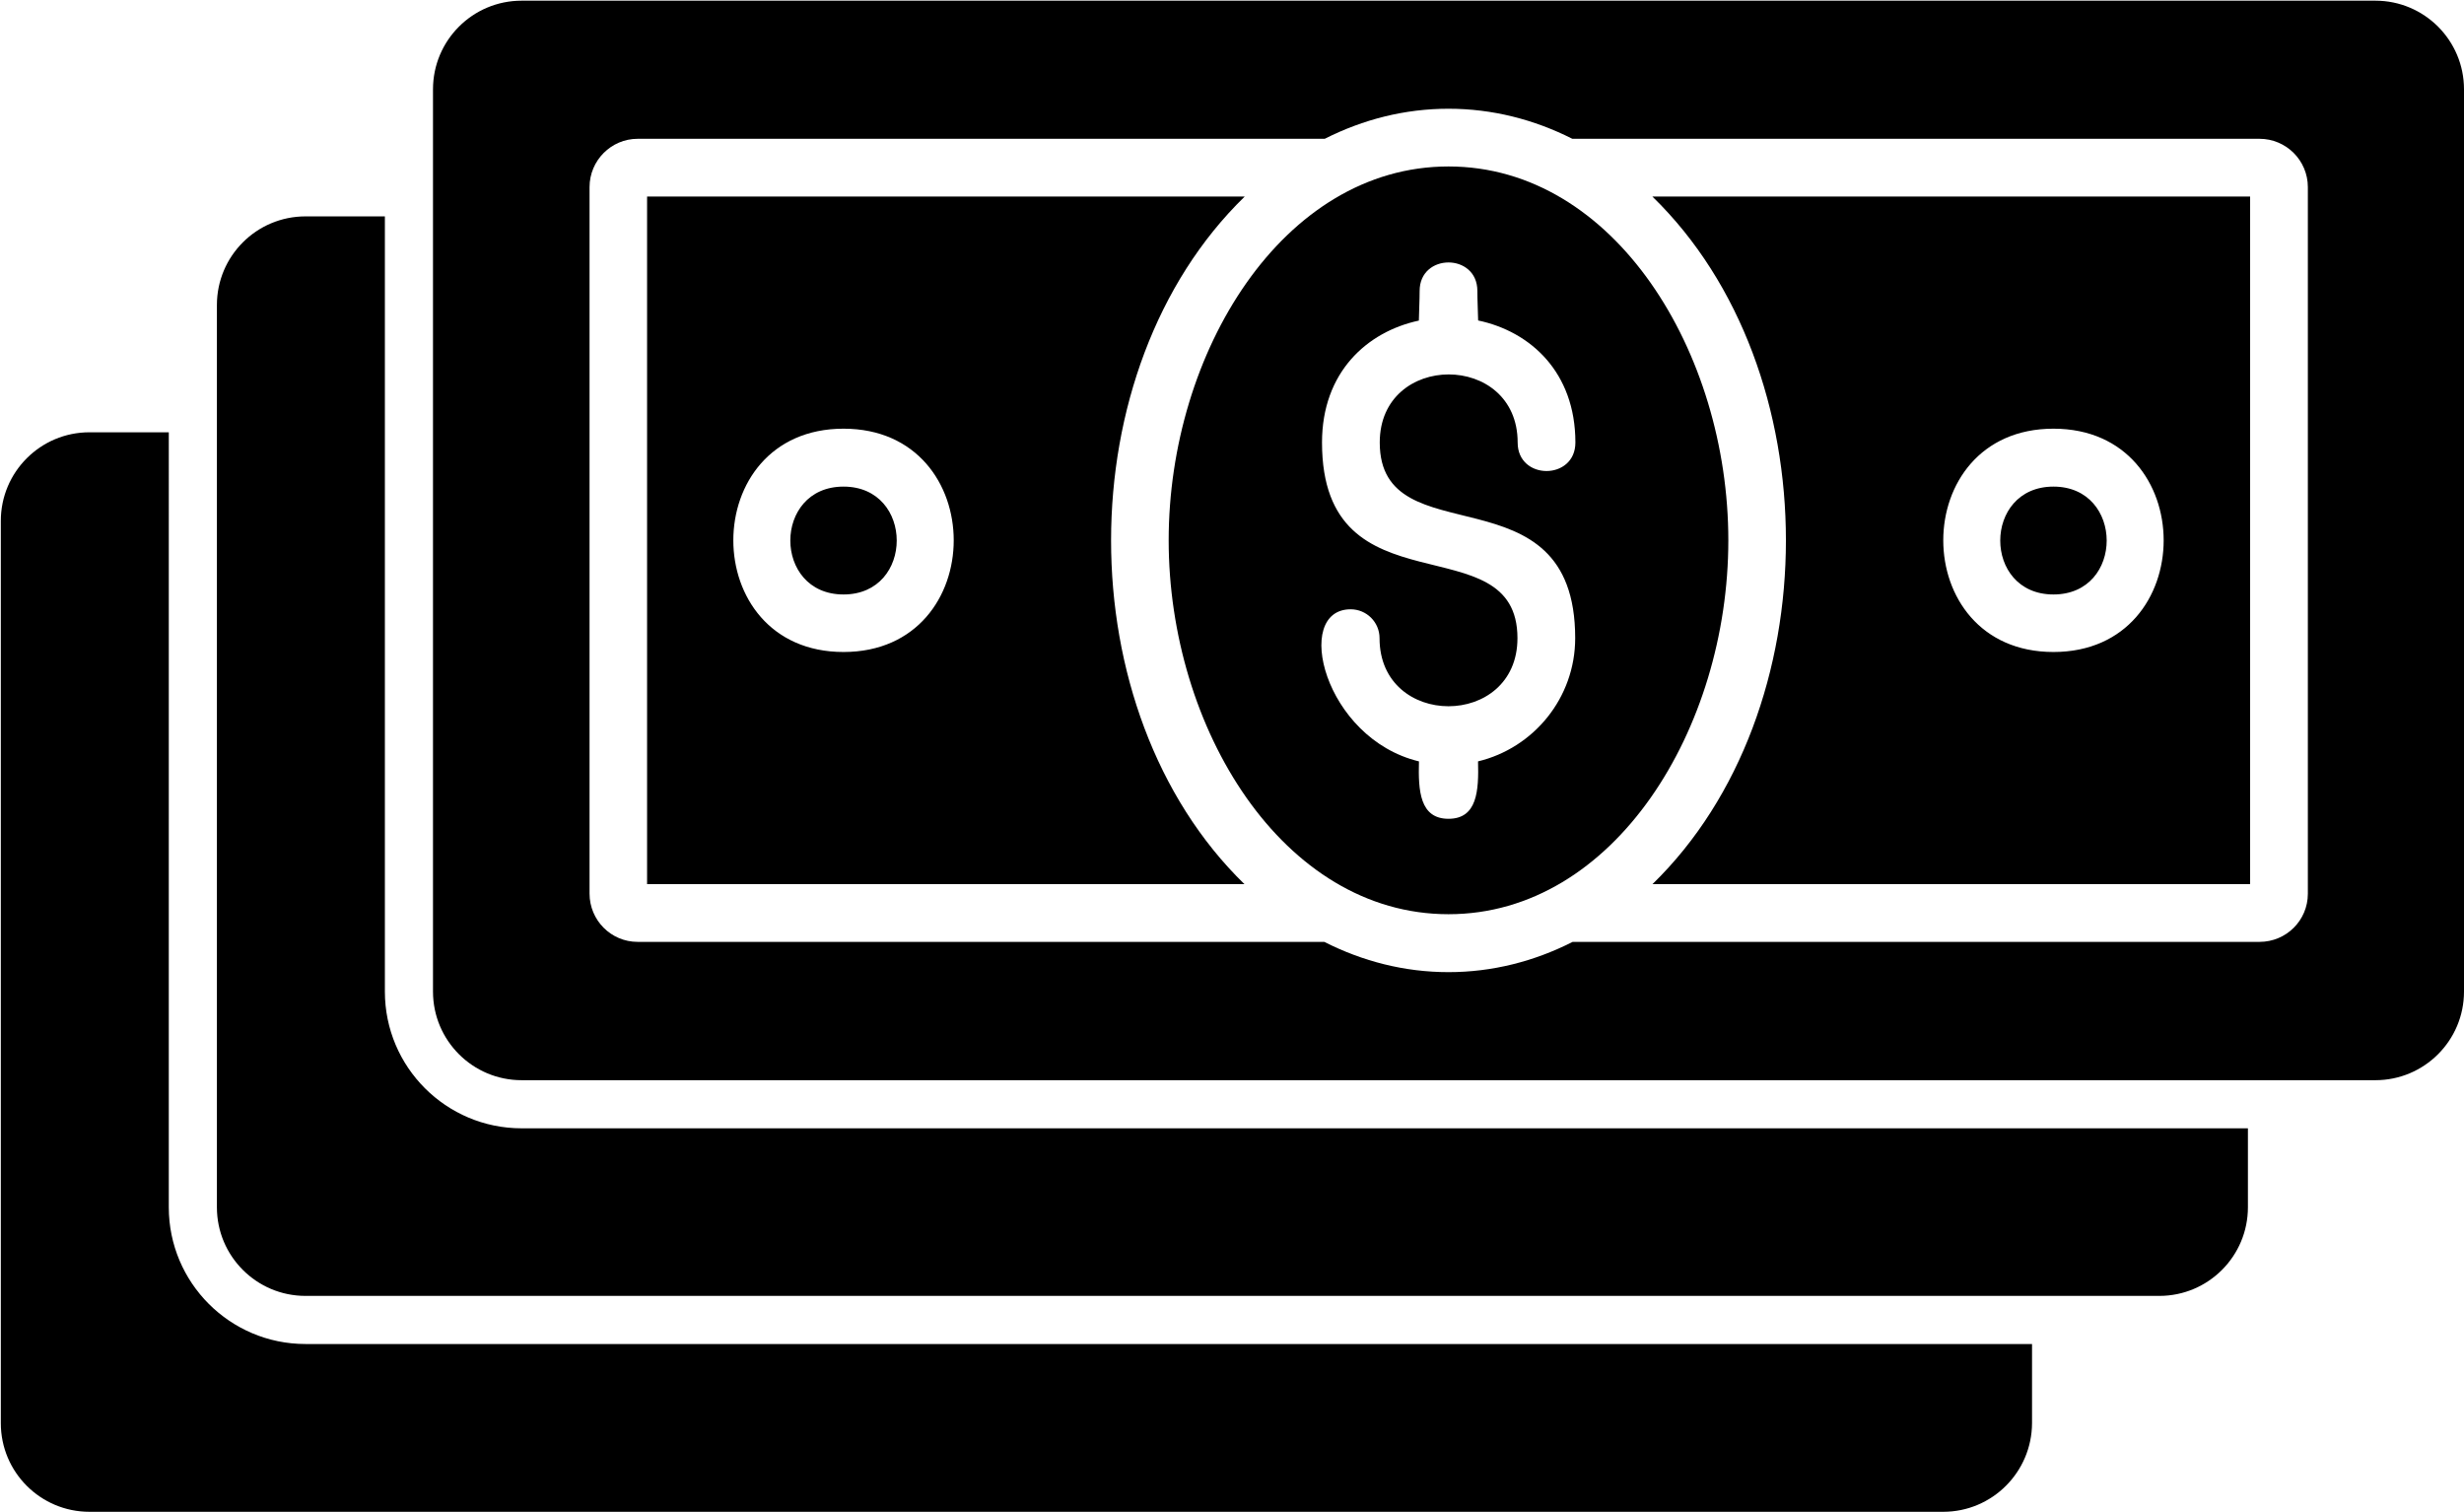
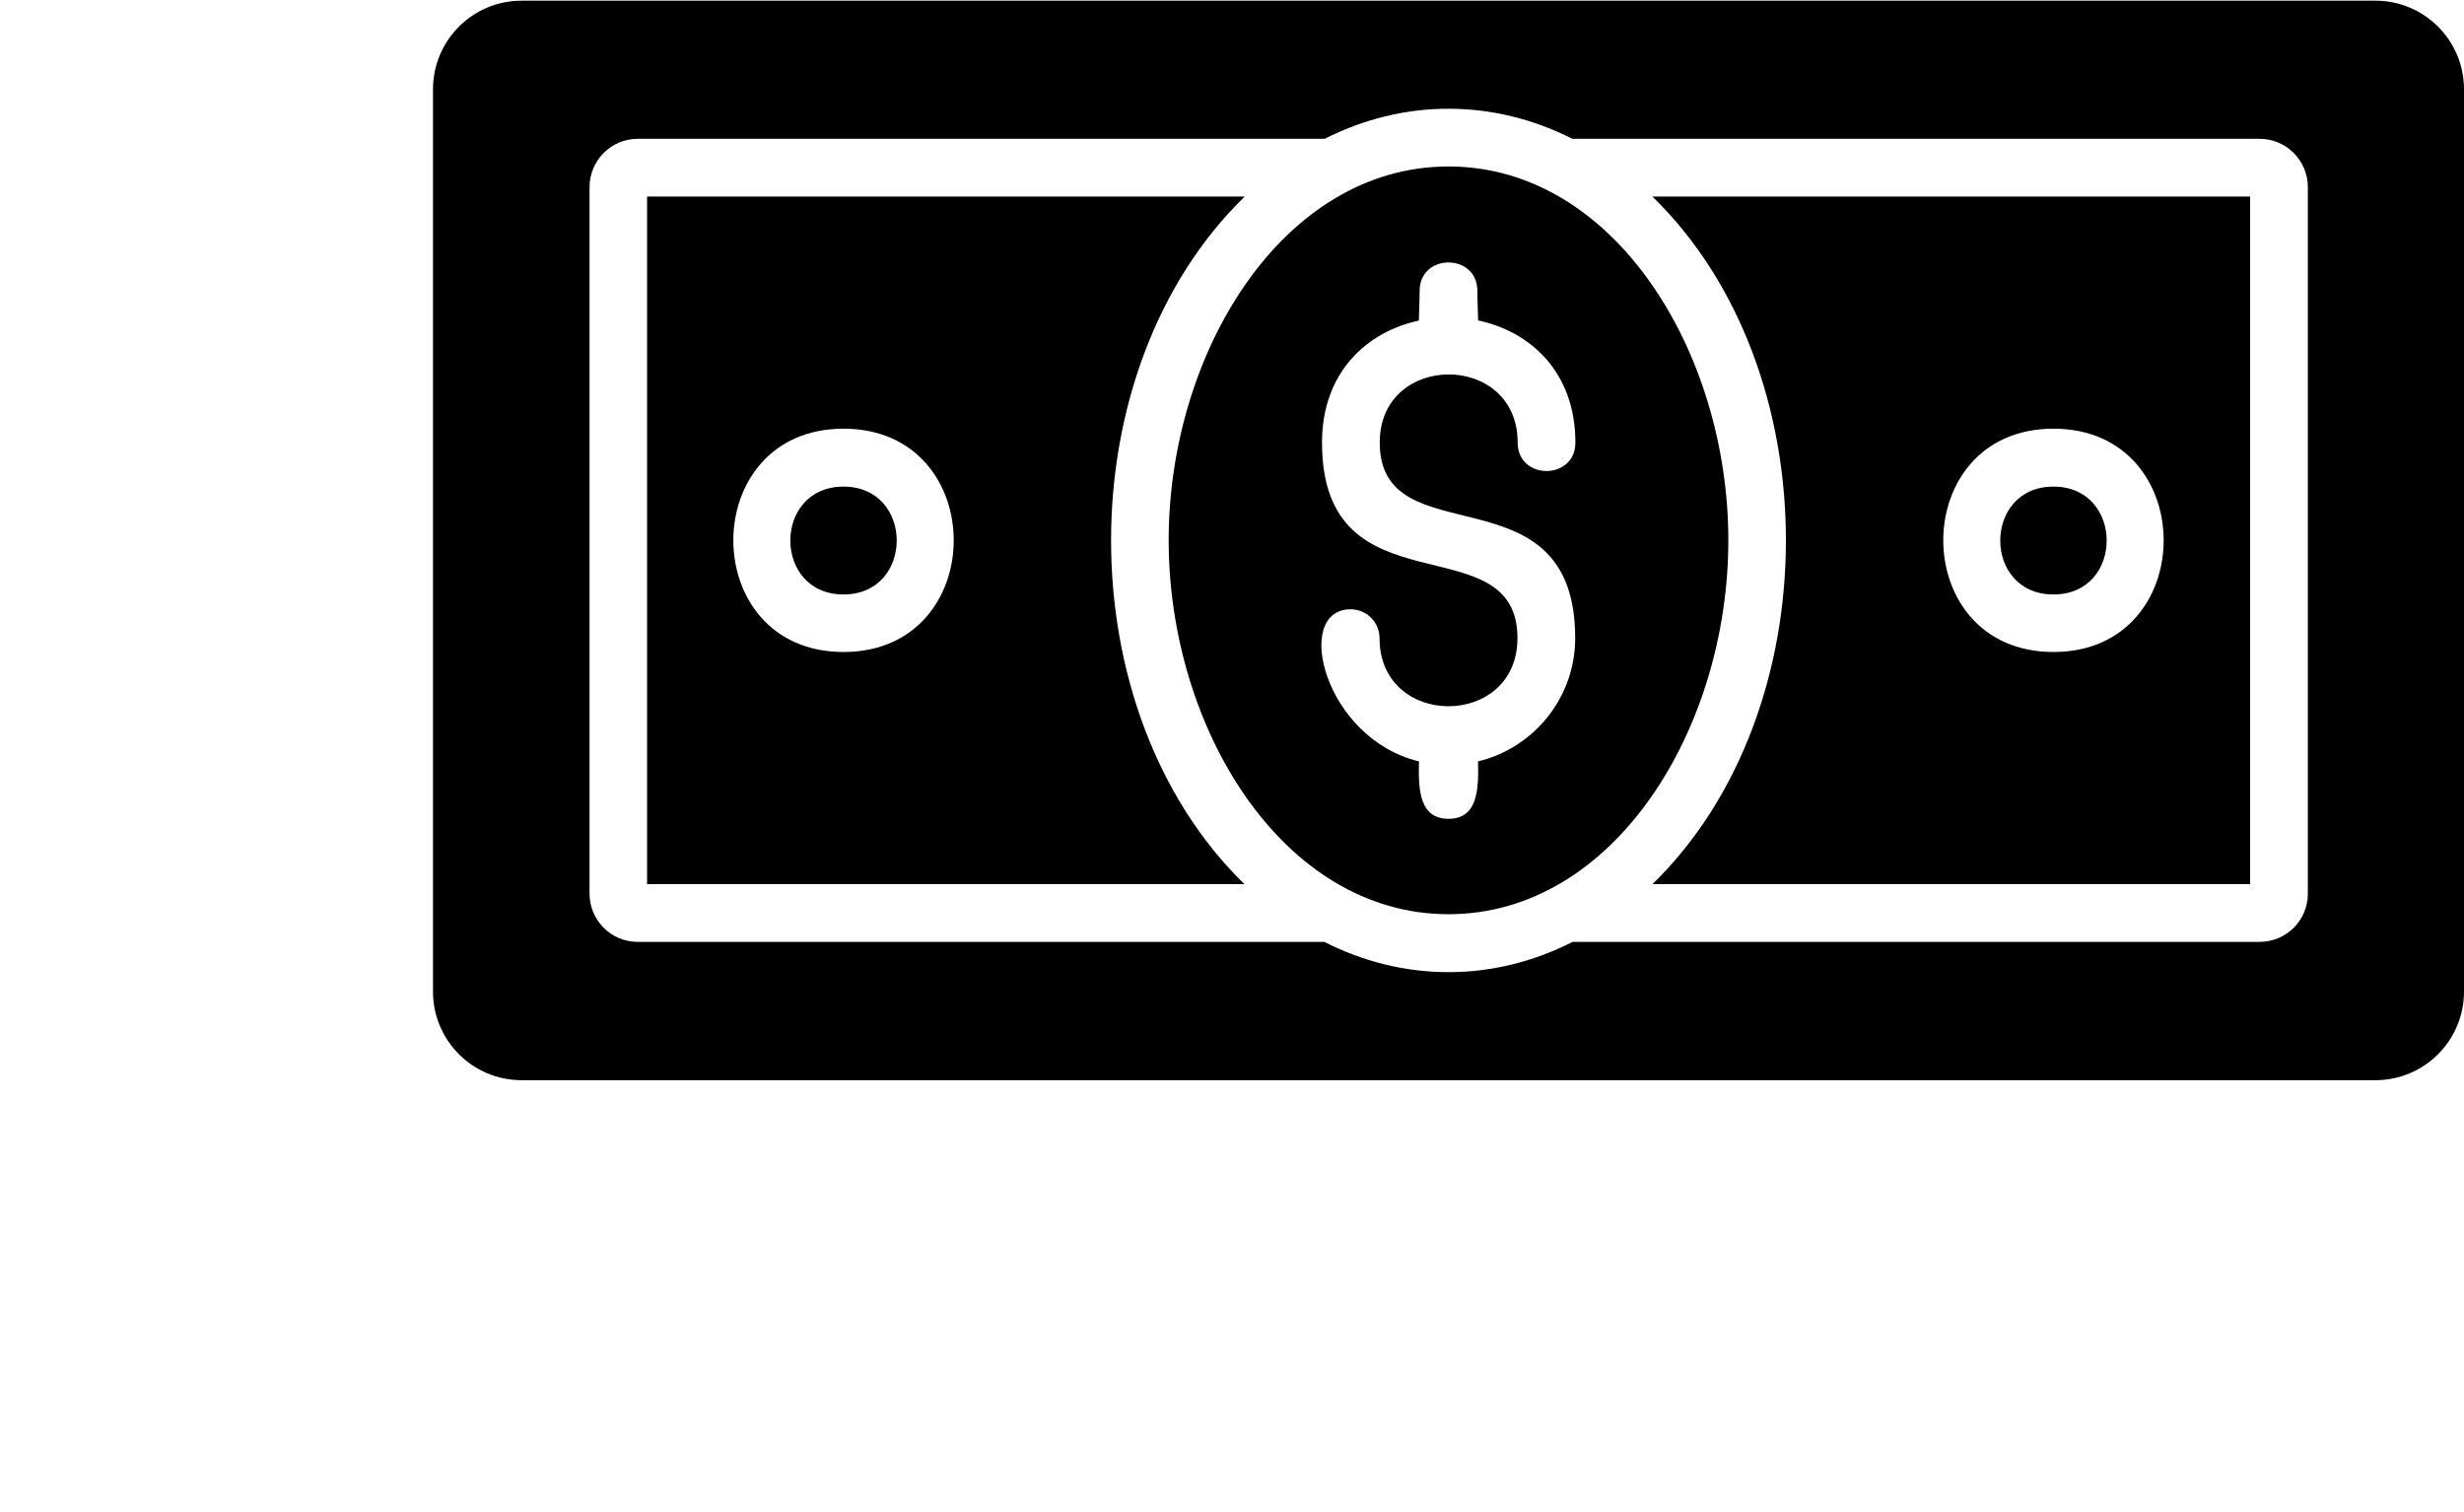
<svg xmlns="http://www.w3.org/2000/svg" width="3001" height="1842" viewBox="0 0 3001 1842">
  <path fill-rule="evenodd" fill="rgb(0%, 0%, 0%)" fill-opacity="1" d="M 2893.09 1315.535 L 635.273 1315.535 C 575.695 1315.535 527.363 1267.191 527.363 1207.625 L 527.363 108.738 C 527.363 49.172 575.695 0.828 635.273 0.828 L 2893.09 0.828 C 2952.66 0.828 3001 49.172 3001 108.738 L 3001 1207.625 C 3001 1267.191 2952.66 1315.535 2893.09 1315.535 Z M 2501 794.039 C 2322.031 794.039 2322.051 522.078 2501 522.078 C 2679.941 522.078 2679.961 794.039 2501 794.039 Z M 2501 592.629 C 2414.699 592.629 2414.43 723.98 2501 723.98 C 2587.559 723.98 2587.289 592.629 2501 592.629 Z M 1027.359 794.039 C 848.395 794.039 848.414 522.078 1027.359 522.078 C 1206.309 522.078 1206.328 794.039 1027.359 794.039 Z M 1027.359 592.629 C 940.965 592.629 940.965 723.98 1027.359 723.98 C 1113.762 723.98 1113.762 592.629 1027.359 592.629 Z M 2751.98 239.609 Z M 1728.211 927.27 C 1612.352 899.367 1574.23 742.039 1645.039 742.039 C 1664.328 742.039 1680.199 757.66 1680.199 777.199 C 1680.199 887.773 1848.172 887.762 1848.172 777.199 C 1848.172 635.41 1610.129 749.84 1610.129 538.93 C 1610.129 453.5 1664.781 403.988 1728.09 390.43 C 1728.301 378.309 1729.02 365.852 1729.02 354.352 C 1729.02 308.059 1799.34 308.051 1799.34 354.352 C 1799.34 365.852 1800.059 378.238 1800.281 390.289 C 1863.789 403.641 1918.73 453.16 1918.73 538.93 C 1918.73 585.211 1848.41 585.219 1848.41 538.93 C 1848.41 428.352 1680.449 428.359 1680.449 538.93 C 1680.449 680.711 1918.488 566.301 1918.488 777.199 C 1918.469 849.988 1867.871 911.012 1800.16 927.25 C 1801.129 962.879 1799.301 997.176 1764.191 997.176 C 1729.129 997.176 1727.238 962.773 1728.211 927.27 Z M 1764.191 1183.938 C 1710.789 1183.938 1659.738 1170.848 1612.898 1147.078 L 776.629 1147.078 C 744.16 1147.078 718.031 1120.707 718.031 1088.238 L 718.031 227.879 C 718.031 195.41 744.402 169.039 776.629 169.039 L 1613.441 169.039 C 1660.121 145.422 1710.988 132.422 1764.191 132.422 C 1817.41 132.422 1868.301 145.41 1915.012 169.039 L 2751.98 169.039 C 2784.449 169.039 2810.82 195.41 2810.82 227.879 L 2810.82 1088.48 C 2810.82 1120.949 2784.449 1147.078 2751.98 1147.078 L 1915.398 1147.078 C 1868.57 1170.848 1817.559 1183.938 1764.191 1183.938 Z M 1515.648 1076.754 C 1298.922 865.836 1299.129 450.078 1516 239.359 L 788.105 239.359 L 788.105 1076.766 Z M 2012.469 239.359 C 2229.359 450.102 2229.32 865.848 2012.629 1076.754 L 2740.5 1076.754 L 2740.5 239.352 Z M 1764.191 202.73 C 1562.109 202.73 1423.371 429.539 1423.371 658.059 C 1423.371 886.551 1562.109 1113.383 1764.191 1113.383 C 1966.32 1113.383 2105 886.992 2105 658.059 C 2105 429.121 1966.309 202.73 1764.191 202.73 " />
-   <path fill-rule="evenodd" fill="rgb(0%, 0%, 0%)" fill-opacity="1" d="M 2629.91 1578.23 L 372.086 1578.23 C 312.512 1578.23 264.176 1529.887 264.176 1470.32 L 264.184 371.43 C 264.184 311.859 312.523 263.52 372.094 263.52 L 468.762 263.52 L 468.762 1207.625 C 468.762 1299.539 543.359 1374.133 635.273 1374.133 L 2737.828 1374.133 L 2737.828 1470.32 C 2737.809 1529.887 2689.48 1578.23 2629.91 1578.23 " />
-   <path fill-rule="evenodd" fill="rgb(0%, 0%, 0%)" fill-opacity="1" d="M 2366.73 1841.168 L 108.906 1841.168 C 49.34 1841.168 0.996 1792.824 0.996 1733.258 L 0.996 634.379 C 0.996 574.809 49.34 526.469 108.906 526.469 L 205.586 526.469 L 205.578 1470.32 C 205.578 1562.234 280.172 1636.828 372.086 1636.828 L 2474.891 1636.828 L 2474.891 1733.258 C 2474.641 1792.824 2426.301 1841.168 2366.73 1841.168 " />
</svg>